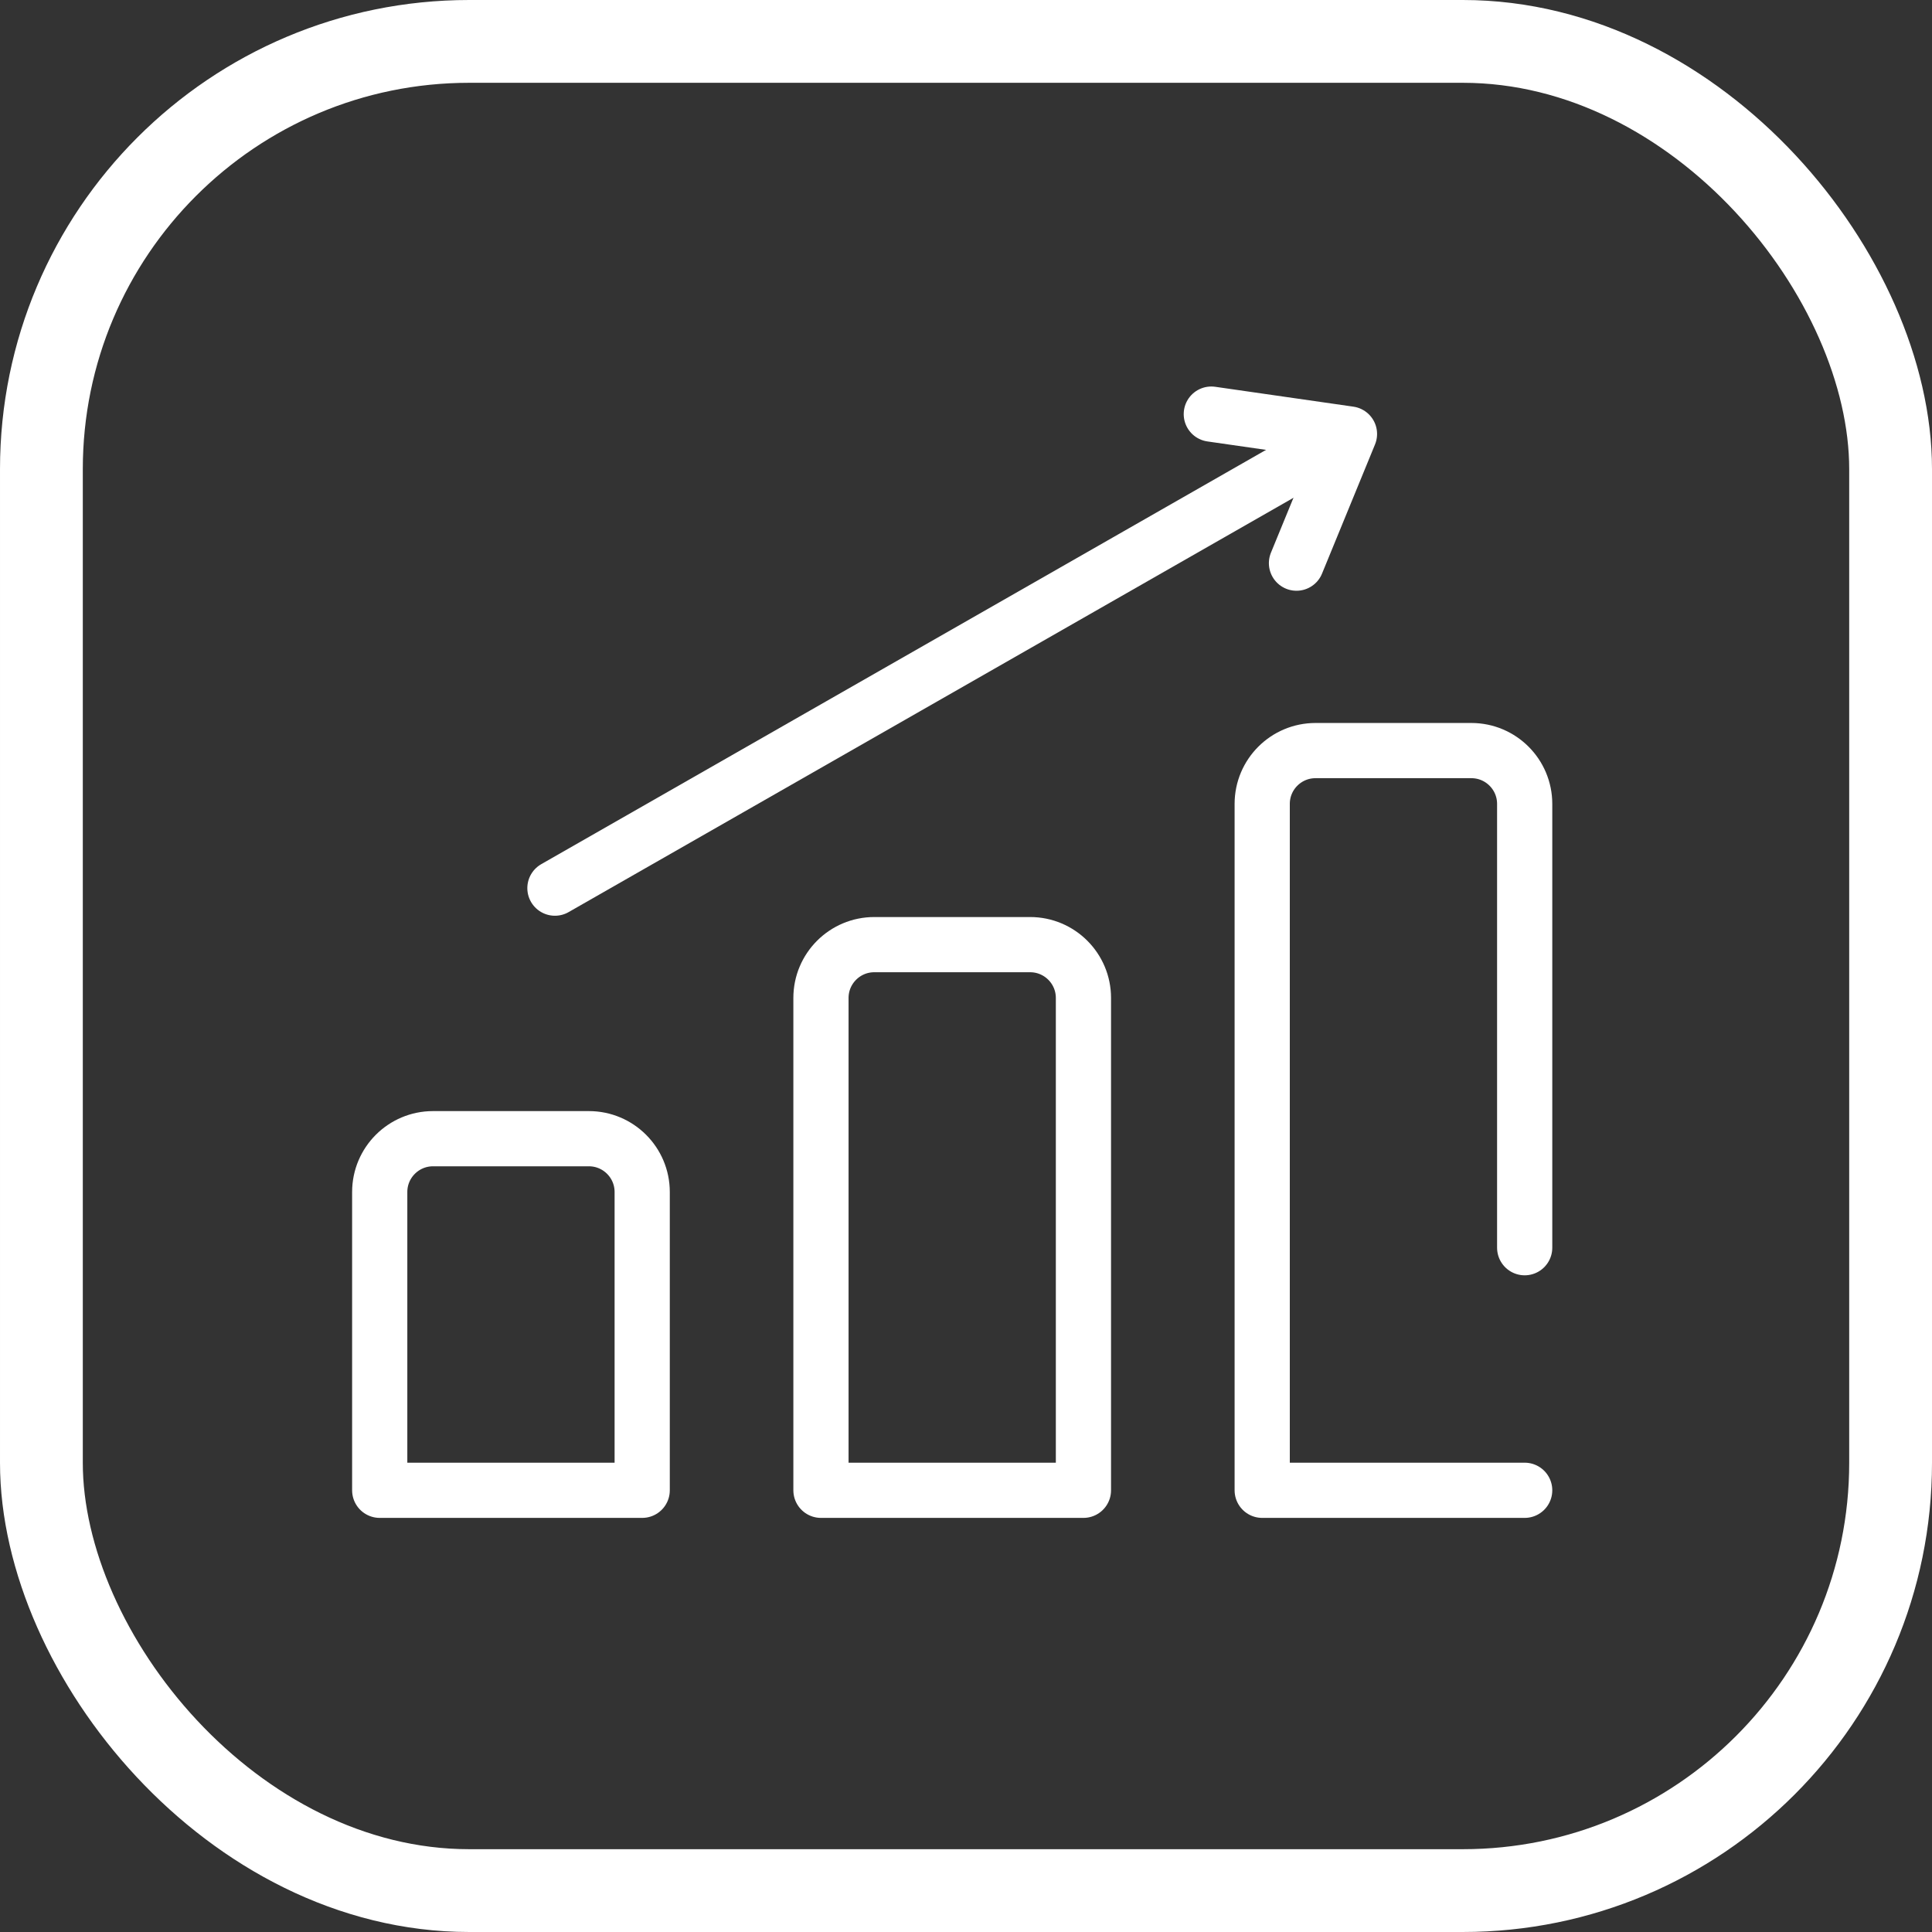
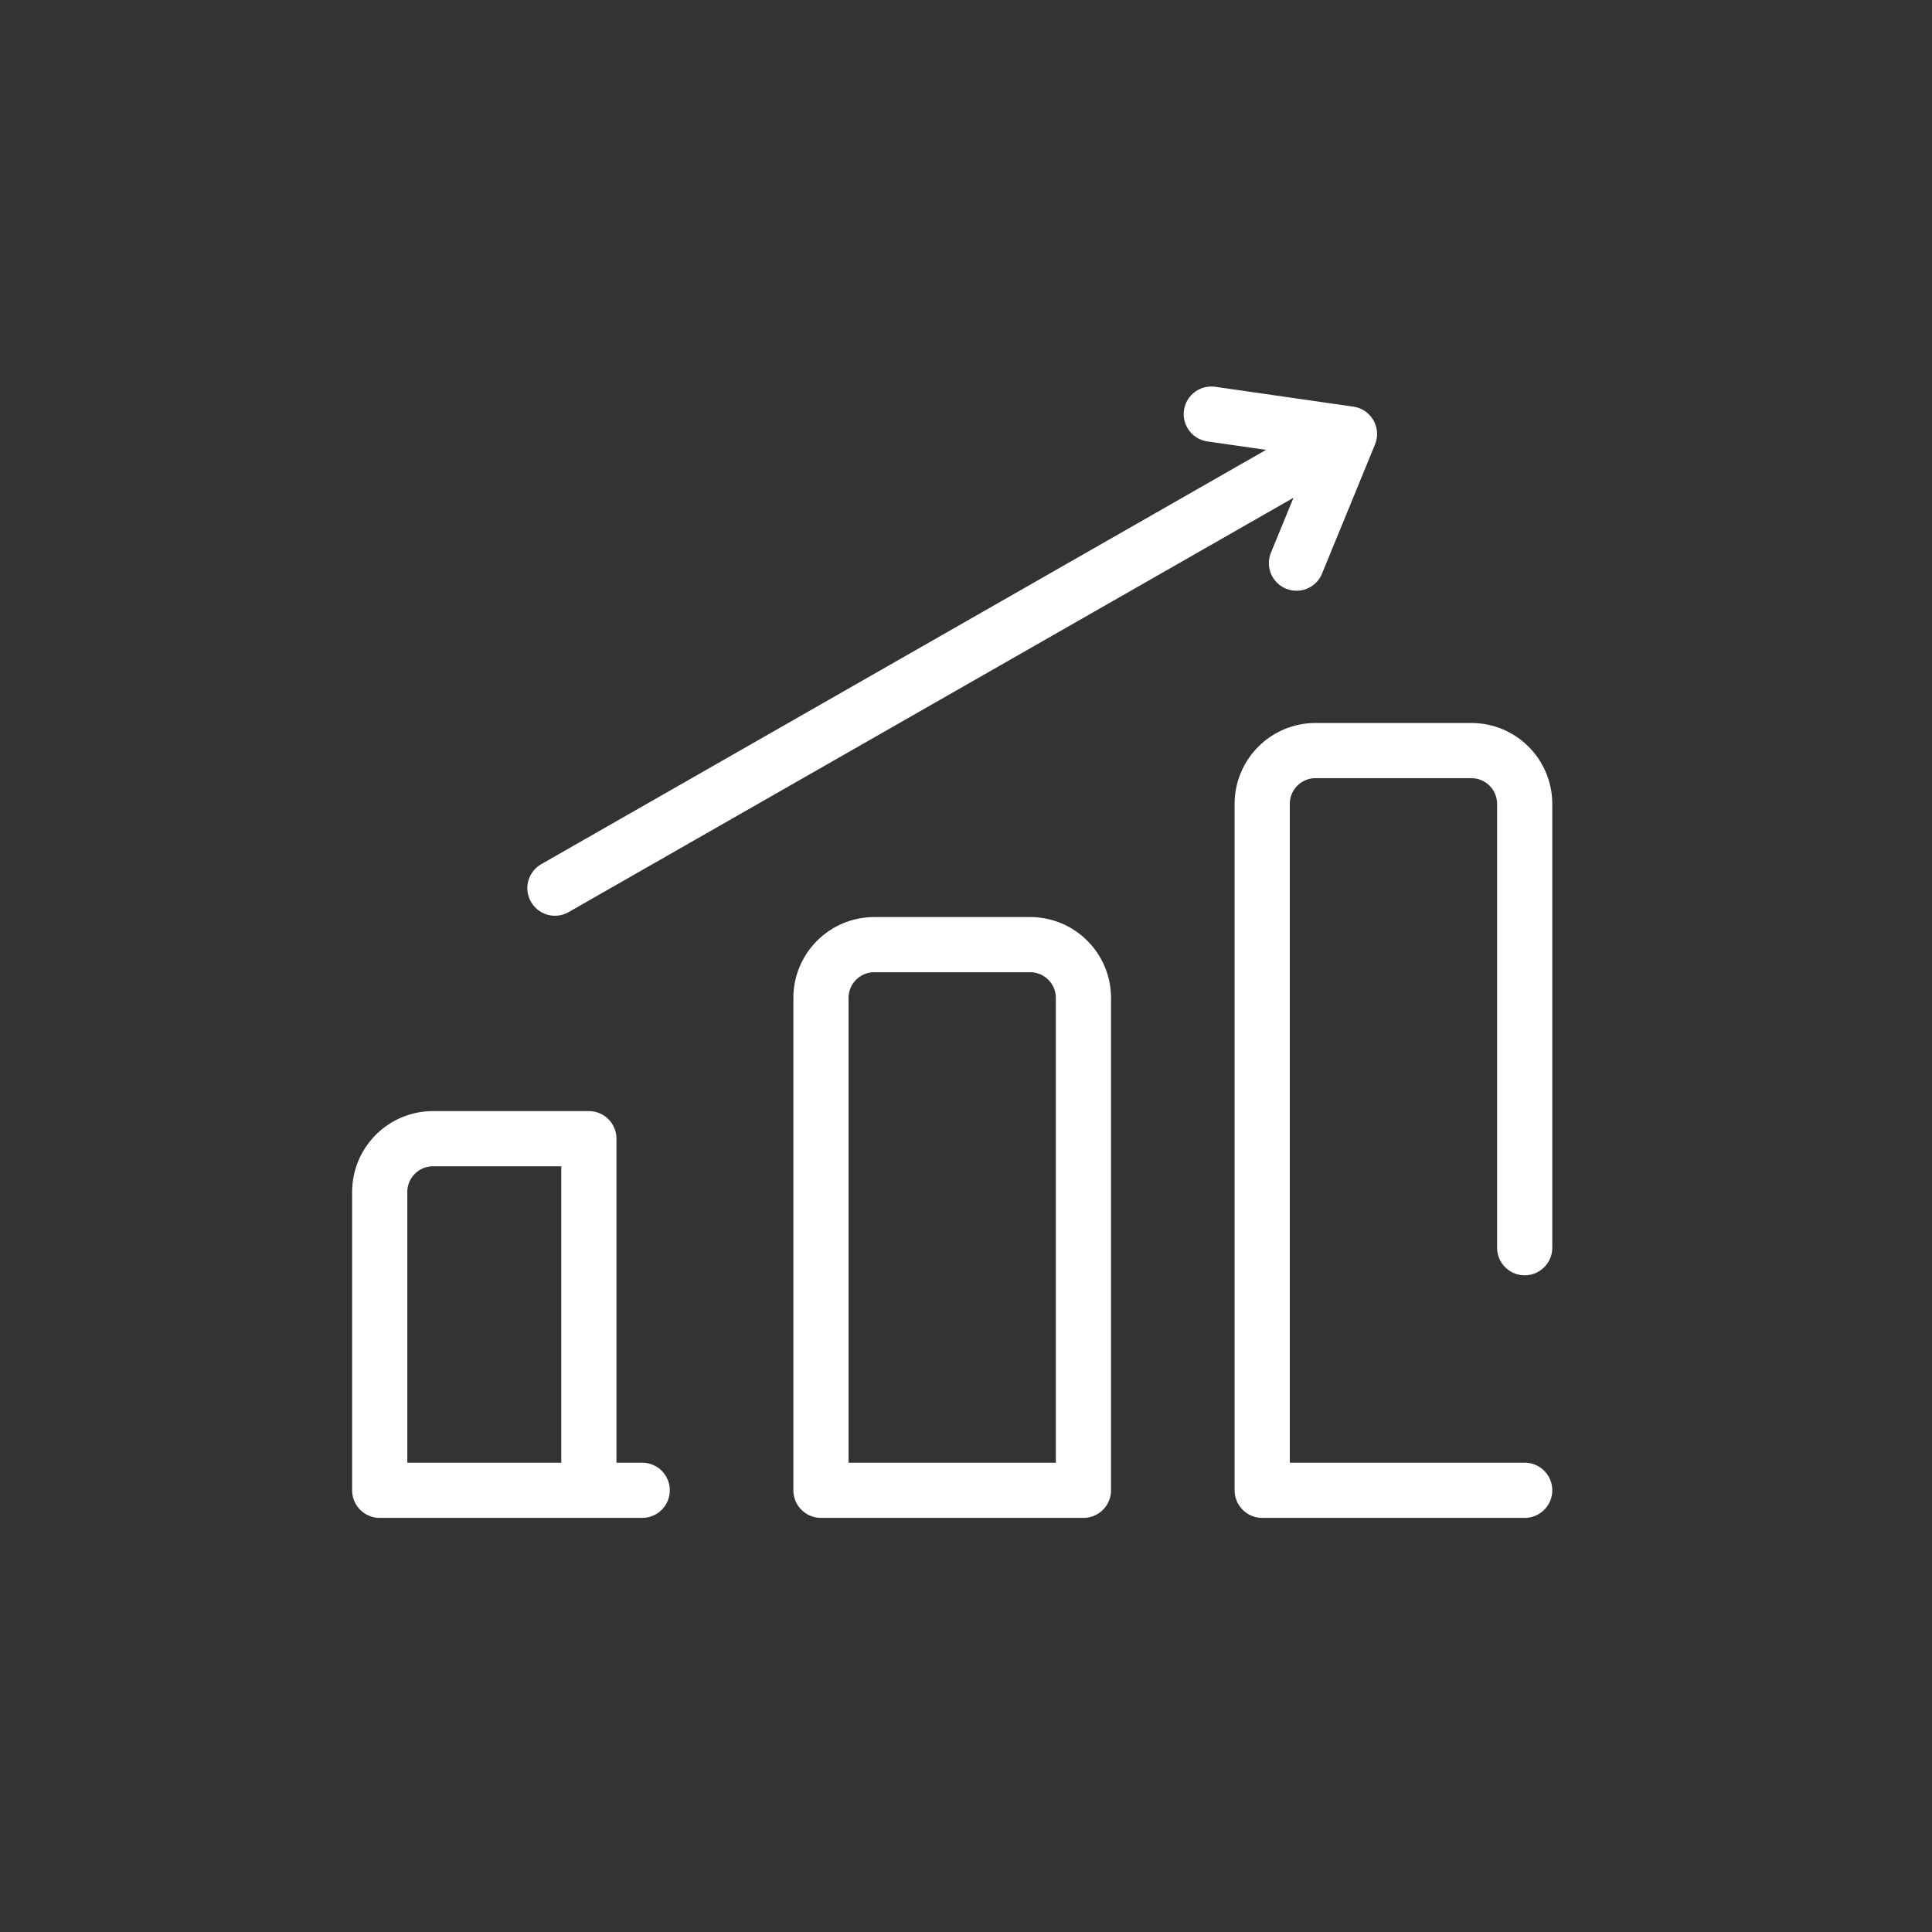
<svg xmlns="http://www.w3.org/2000/svg" width="70" height="70" viewBox="0 0 70 70" fill="none">
  <rect x="0" y="0" width="70" height="70" fill="#333333" stroke="none" />
-   <rect x="1.5" y="1.5" width="67" height="67" rx="15.5" stroke="white" stroke-width="3" />
  <g clip-path="url(#clip0_412_4082)">
    <mask id="mask0_412_4082" style="mask-type:luminance" maskUnits="userSpaceOnUse" x="12" y="12" width="45" height="45">
      <path d="M56 13V56H13V13H56Z" fill="white" stroke="white" stroke-width="2" />
    </mask>
    <g mask="url(#mask0_412_4082)">
      <mask id="mask1_412_4082" style="mask-type:luminance" maskUnits="userSpaceOnUse" x="12" y="12" width="45" height="45">
        <path d="M56 56V13H13V56H56Z" fill="white" stroke="white" stroke-width="2" />
      </mask>
      <g mask="url(#mask1_412_4082)">
-         <path d="M23.268 53.996H13.758V43.189C13.758 42.122 14.623 41.257 15.69 41.257H21.336C22.403 41.257 23.268 42.122 23.268 43.189V53.996Z" stroke="white" stroke-width="2" stroke-miterlimit="10" stroke-linecap="round" stroke-linejoin="round" />
+         <path d="M23.268 53.996H13.758V43.189C13.758 42.122 14.623 41.257 15.69 41.257H21.336V53.996Z" stroke="white" stroke-width="2" stroke-miterlimit="10" stroke-linecap="round" stroke-linejoin="round" />
        <path d="M39.255 53.996H29.745V36.158C29.745 35.091 30.61 34.226 31.677 34.226H37.323C38.39 34.226 39.255 35.091 39.255 36.158V53.996Z" stroke="white" stroke-width="2" stroke-miterlimit="10" stroke-linecap="round" stroke-linejoin="round" />
        <path d="M47.897 16.294L20.106 32.179" stroke="white" stroke-width="2" stroke-miterlimit="10" stroke-linecap="round" stroke-linejoin="round" />
        <path d="M43.888 15.004L48.894 15.724L46.974 20.404" stroke="white" stroke-width="2" stroke-miterlimit="10" stroke-linecap="round" stroke-linejoin="round" />
        <path d="M55.242 45.207V29.127C55.242 28.06 54.377 27.195 53.31 27.195H47.664C46.597 27.195 45.732 28.06 45.732 29.127V53.996H55.242" stroke="white" stroke-width="2" stroke-miterlimit="10" stroke-linecap="round" stroke-linejoin="round" />
      </g>
    </g>
  </g>
  <defs>
    <clipPath id="clip0_412_4082">
      <rect width="45" height="45" fill="white" transform="translate(12 12)" />
    </clipPath>
  </defs>
</svg>